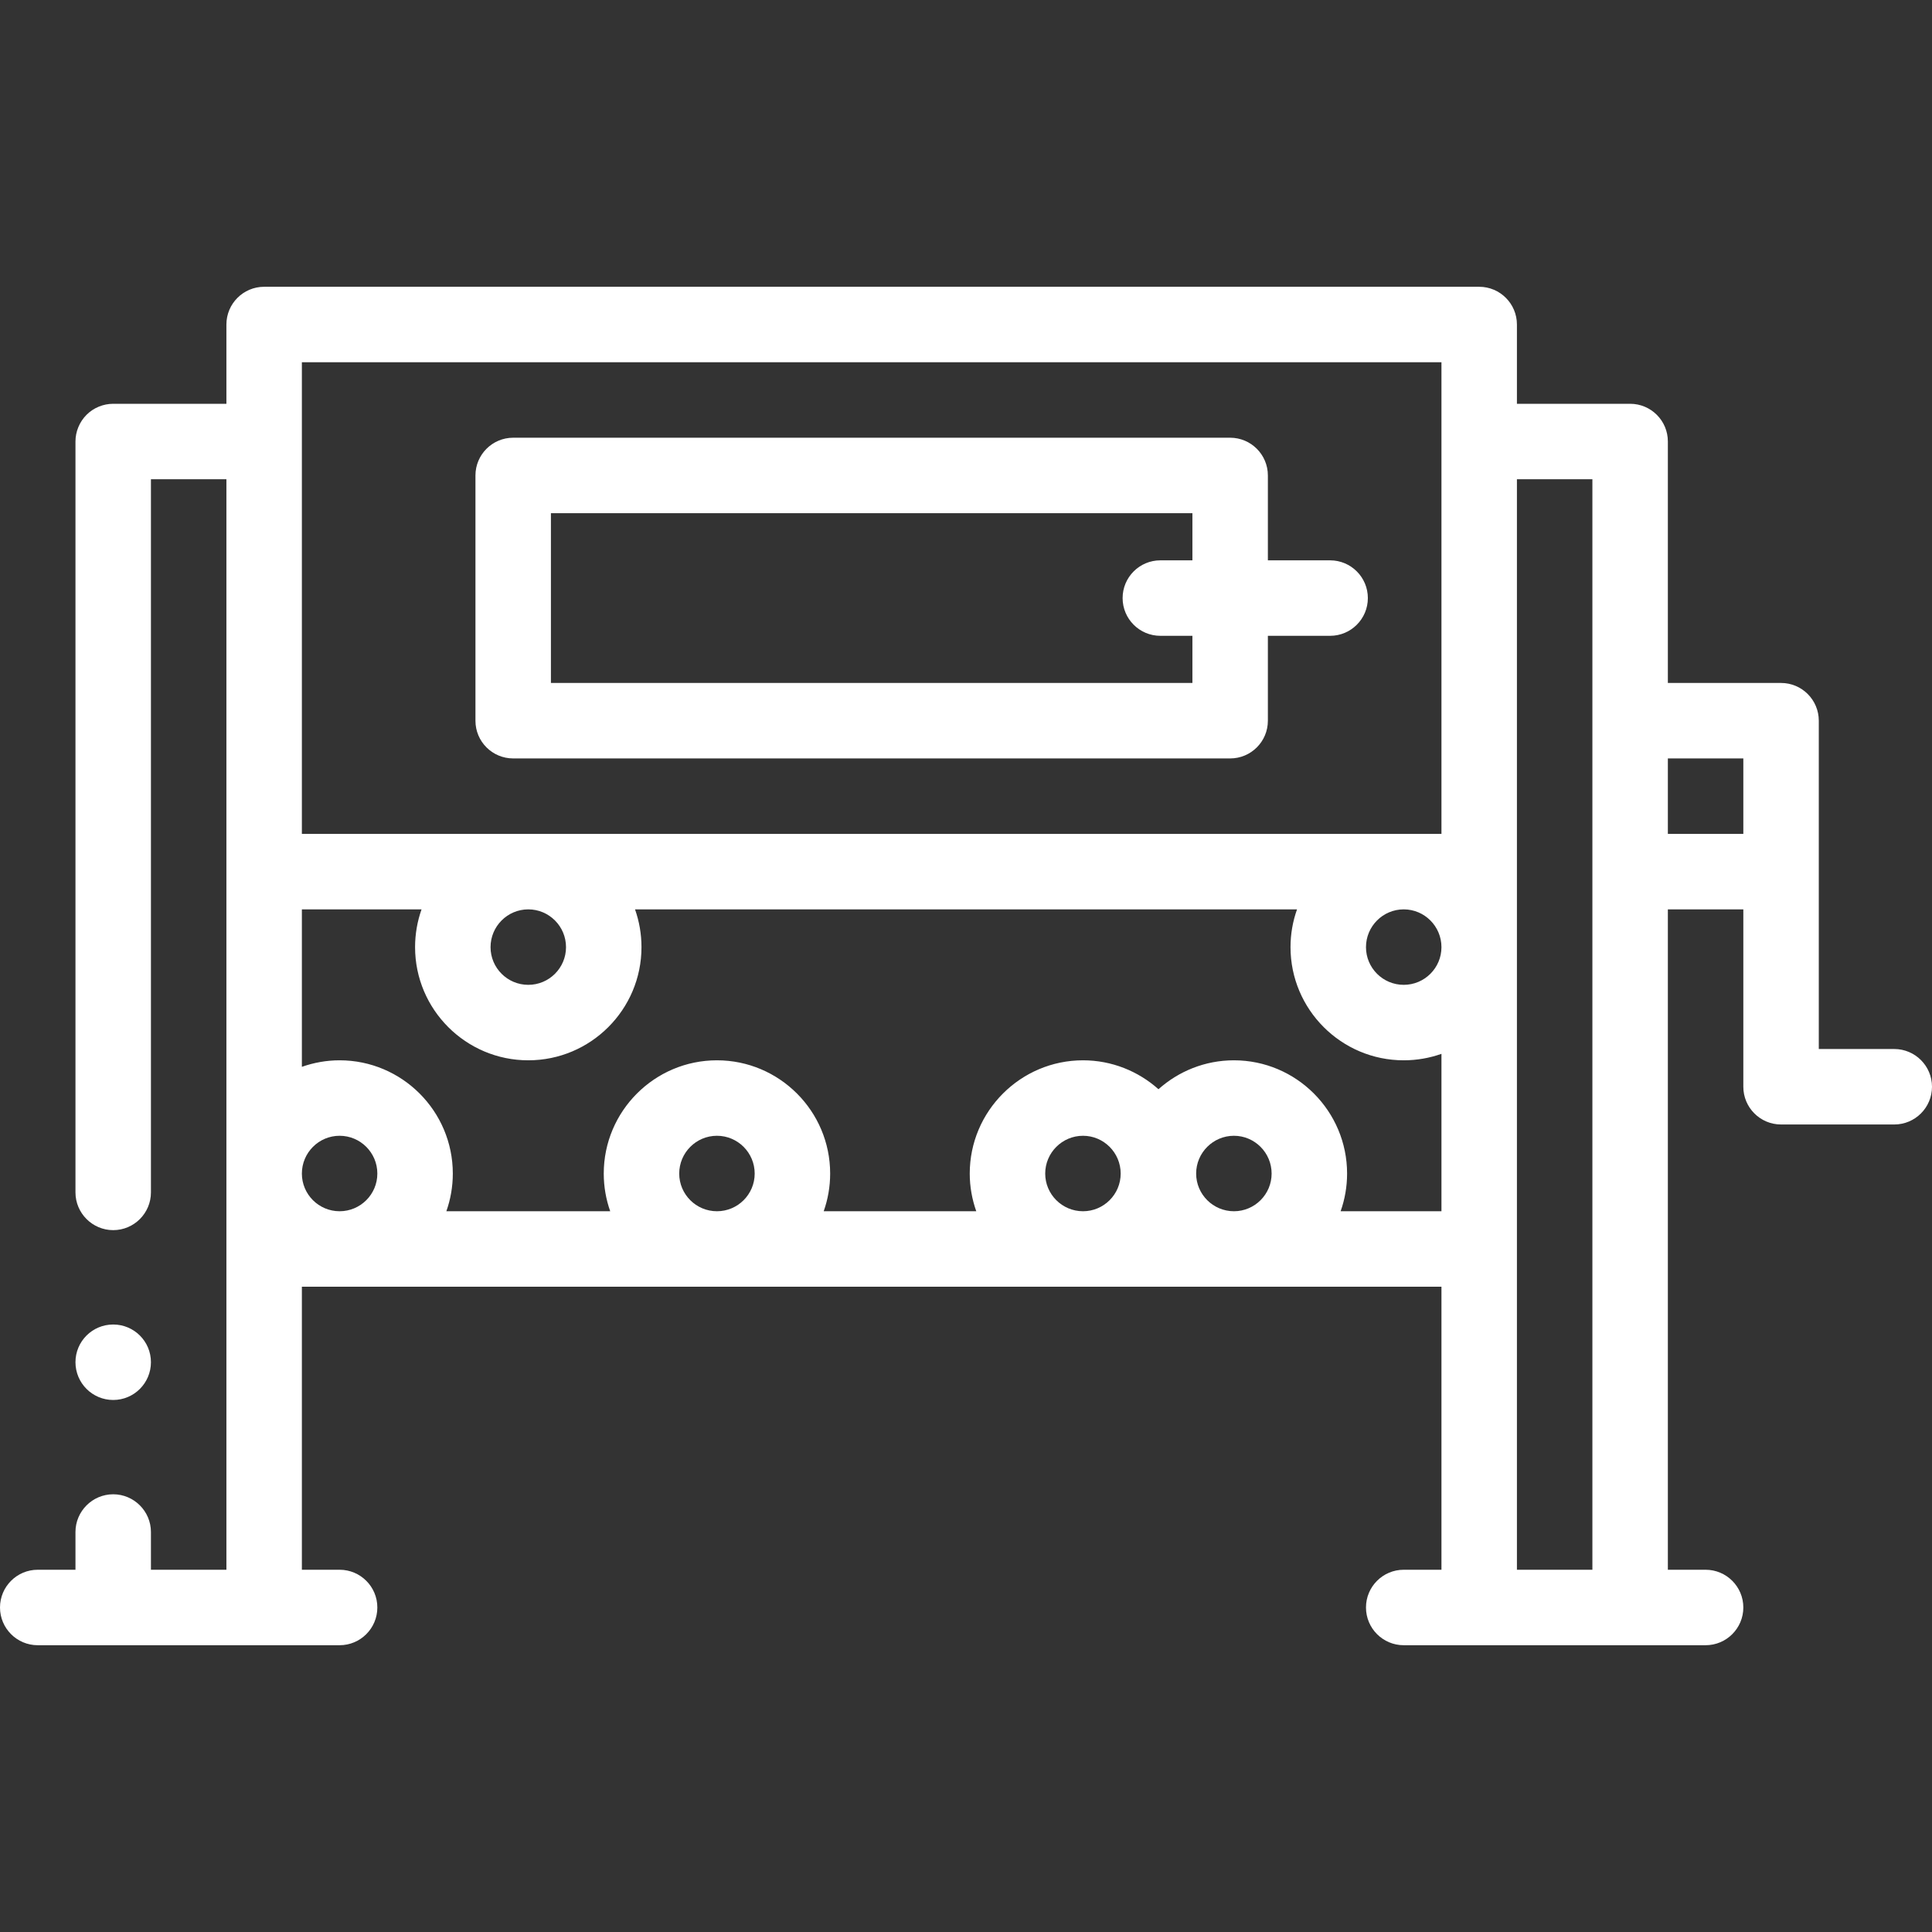
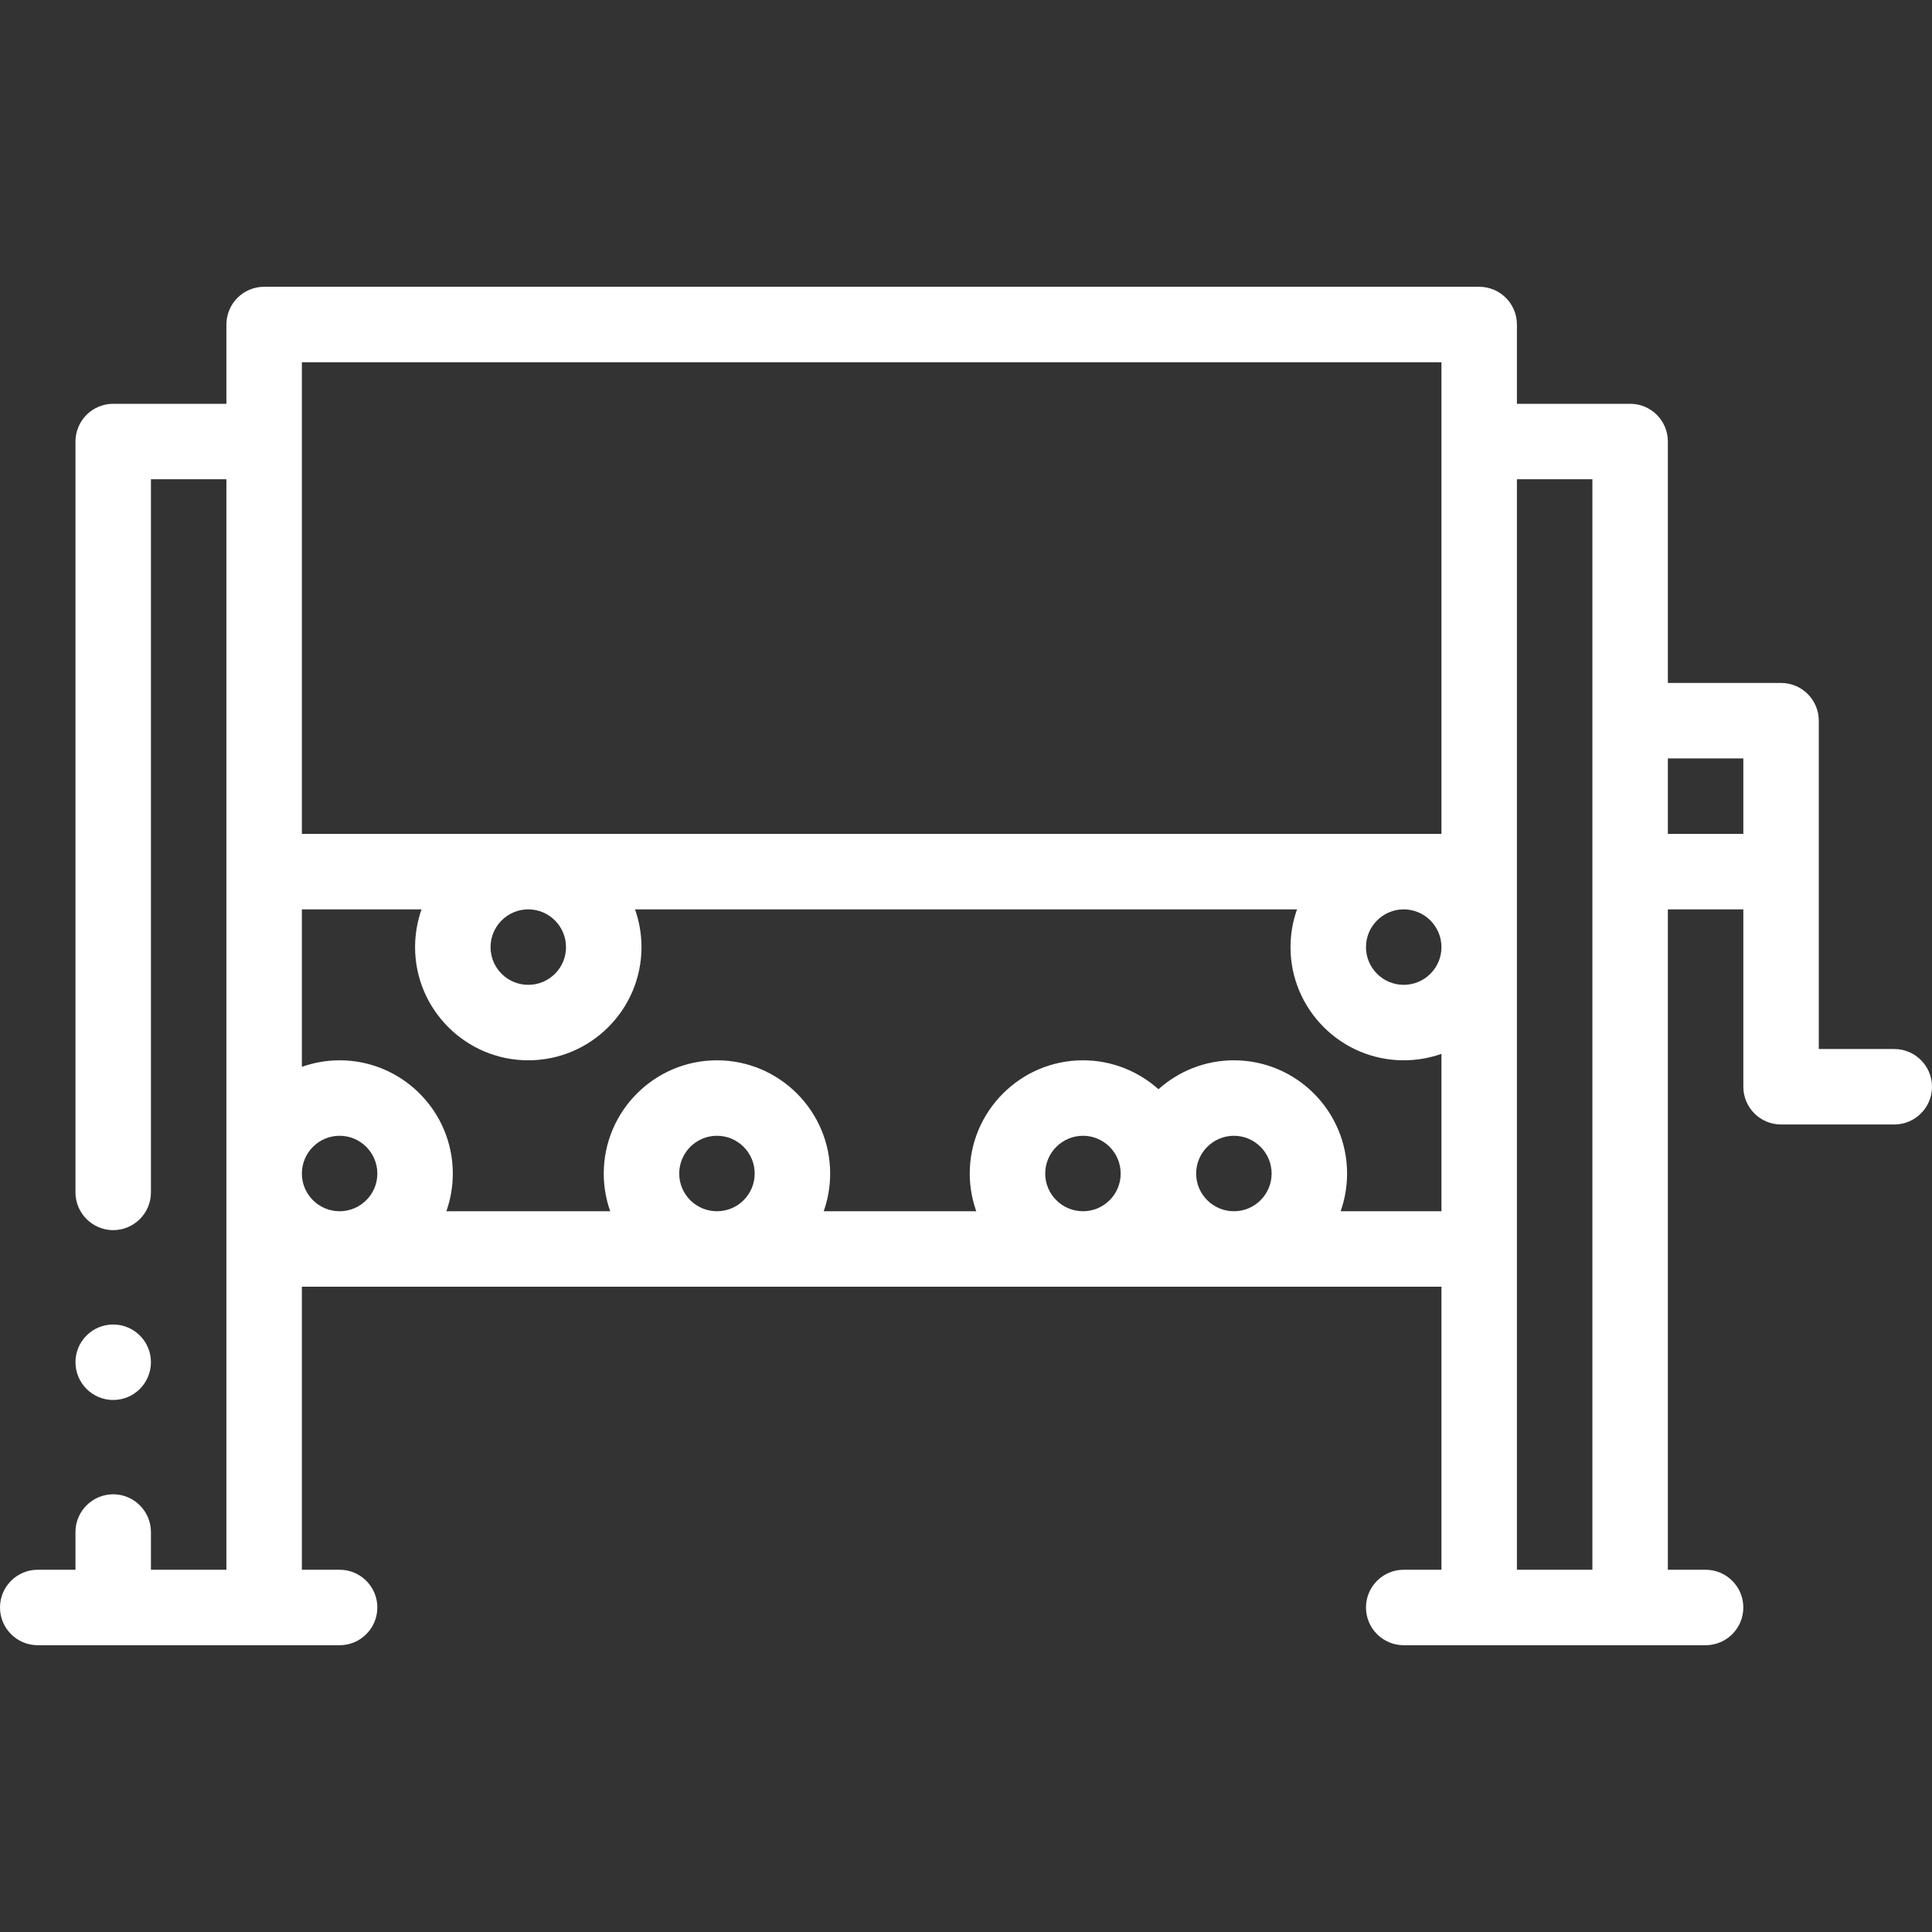
<svg xmlns="http://www.w3.org/2000/svg" width="32" height="32" viewBox="0 0 32 32" fill="none">
  <rect x="0" y="0" width="32" height="32" fill="#333333" stroke="none" />
  <path d="M1.875 23.188C2.22 23.188 2.5 22.908 2.5 22.562C2.5 22.217 2.22 21.938 1.875 21.938C1.53 21.938 1.25 22.217 1.25 22.562C1.25 22.908 1.53 23.188 1.875 23.188Z" fill="white" />
-   <path d="M8.5 12.562H20.375C20.72 12.562 21 12.283 21 11.938V10.531H22.031C22.376 10.531 22.656 10.251 22.656 9.906C22.656 9.561 22.376 9.281 22.031 9.281H21V7.875C21 7.53 20.72 7.25 20.375 7.25H8.5C8.155 7.25 7.875 7.53 7.875 7.875V11.938C7.875 12.283 8.155 12.562 8.5 12.562ZM9.125 8.5H19.75V9.281H19.219C18.874 9.281 18.594 9.561 18.594 9.906C18.594 10.251 18.874 10.531 19.219 10.531H19.75V11.312H9.125V8.5Z" fill="white" />
  <path d="M31.375 17.375H30.125V11.938C30.125 11.592 29.845 11.312 29.5 11.312H27.625V7.312C27.625 6.967 27.345 6.688 27 6.688H25.125V5.375C25.125 5.03 24.845 4.75 24.5 4.75H4.375C4.03 4.75 3.75 5.03 3.75 5.375V6.688H1.875C1.711 6.688 1.549 6.754 1.433 6.871C1.317 6.987 1.25 7.148 1.25 7.312V19.75C1.25 20.094 1.531 20.375 1.875 20.375C2.22 20.375 2.5 20.094 2.5 19.75C2.5 19.749 2.5 19.749 2.5 19.749V7.938H3.75V26H2.5V25.375C2.5 25.031 2.219 24.75 1.875 24.75C1.531 24.75 1.25 25.031 1.25 25.375V26H0.625C0.28 26 0 26.28 0 26.625C0 26.97 0.28 27.25 0.625 27.25H5.625C5.97 27.25 6.25 26.97 6.25 26.625C6.25 26.28 5.97 26 5.625 26H5V21.312H23.875V26H23.25C22.905 26 22.625 26.28 22.625 26.625C22.625 26.97 22.905 27.25 23.25 27.25H28.25C28.595 27.25 28.875 26.97 28.875 26.625C28.875 26.28 28.595 26 28.25 26H27.625V15.062H28.875V18C28.875 18.345 29.155 18.625 29.5 18.625H31.375C31.72 18.625 32 18.345 32 18C32 17.655 31.72 17.375 31.375 17.375ZM23.25 15.062C23.595 15.062 23.875 15.343 23.875 15.688C23.875 16.032 23.595 16.312 23.25 16.312C22.905 16.312 22.625 16.032 22.625 15.688C22.625 15.343 22.905 15.062 23.25 15.062ZM5 6H23.875V7.312V13.812H5V7.312V6ZM9.375 15.688C9.375 16.032 9.095 16.312 8.75 16.312C8.405 16.312 8.125 16.032 8.125 15.688C8.125 15.343 8.405 15.062 8.75 15.062C9.095 15.062 9.375 15.343 9.375 15.688ZM5.625 20.062C5.28 20.062 5 19.782 5 19.438C5 19.093 5.28 18.812 5.625 18.812C5.97 18.812 6.25 19.093 6.25 19.438C6.25 19.782 5.97 20.062 5.625 20.062ZM11.25 19.438C11.25 19.093 11.53 18.812 11.875 18.812C12.22 18.812 12.5 19.093 12.5 19.438C12.5 19.782 12.22 20.062 11.875 20.062C11.53 20.062 11.25 19.782 11.25 19.438ZM17.312 19.438C17.312 19.093 17.593 18.812 17.938 18.812C18.282 18.812 18.562 19.093 18.562 19.438C18.562 19.782 18.282 20.062 17.938 20.062C17.593 20.062 17.312 19.782 17.312 19.438ZM20.438 20.062C20.093 20.062 19.812 19.782 19.812 19.438C19.812 19.093 20.093 18.812 20.438 18.812C20.782 18.812 21.062 19.093 21.062 19.438C21.062 19.782 20.782 20.062 20.438 20.062ZM22.205 20.062C22.274 19.867 22.312 19.657 22.312 19.438C22.312 18.404 21.471 17.562 20.438 17.562C19.958 17.562 19.52 17.744 19.188 18.041C18.855 17.744 18.417 17.562 17.938 17.562C16.904 17.562 16.062 18.404 16.062 19.438C16.062 19.657 16.101 19.867 16.17 20.062H13.643C13.712 19.867 13.75 19.657 13.75 19.438C13.75 18.404 12.909 17.562 11.875 17.562C10.841 17.562 10 18.404 10 19.438C10 19.657 10.038 19.867 10.107 20.062H7.393C7.462 19.867 7.5 19.657 7.5 19.438C7.5 18.404 6.659 17.562 5.625 17.562C5.406 17.562 5.196 17.601 5 17.67V15.062H6.982C6.913 15.258 6.875 15.468 6.875 15.688C6.875 16.721 7.716 17.562 8.75 17.562C9.784 17.562 10.625 16.721 10.625 15.688C10.625 15.468 10.587 15.258 10.518 15.062H21.483C21.413 15.258 21.375 15.468 21.375 15.688C21.375 16.721 22.216 17.562 23.25 17.562C23.469 17.562 23.679 17.524 23.875 17.455V20.062H22.205ZM25.125 26V20.688V14.438V7.938H26.375V11.938V14.438V26H25.125ZM27.625 12.562H28.875V13.812H27.625V12.562Z" fill="white" />
</svg>